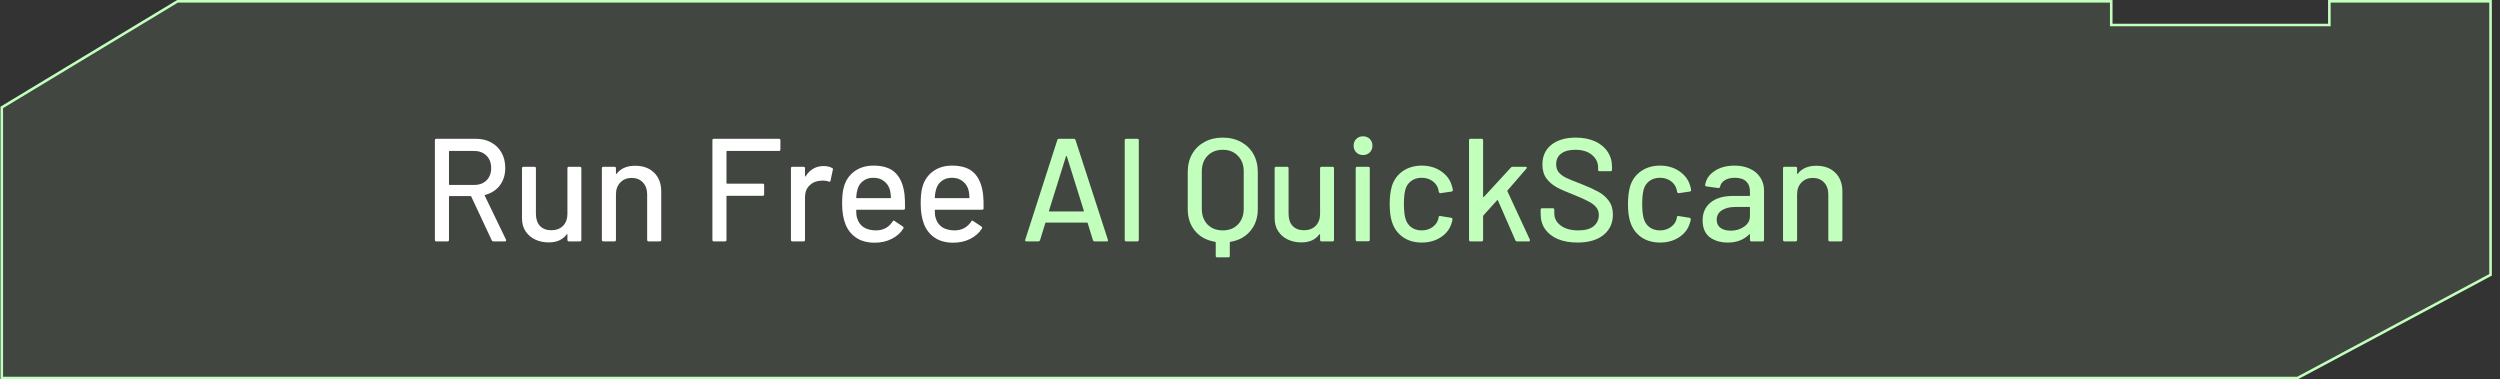
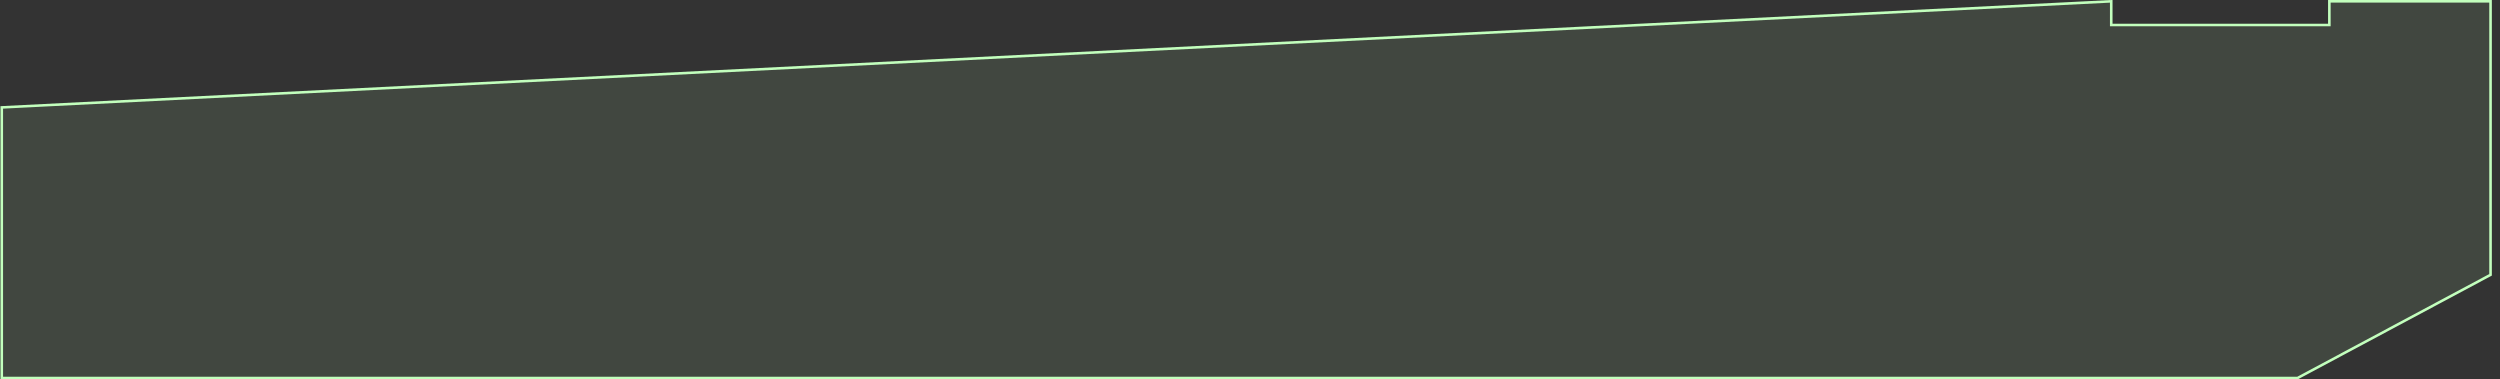
<svg xmlns="http://www.w3.org/2000/svg" width="290" height="44" viewBox="0 0 290 44" fill="none">
  <rect x="0" y="0" width="290" height="44" fill="#333333" stroke="none" />
-   <path d="M266.52 43.85L288.904 31.88V0.15H270.205V2.9H244.904V0.15H20.595L0.205 12.459V43.85H266.52Z" fill="#C2FFBD" fill-opacity="0.1" stroke="#C2FFBD" stroke-width="0.3" />
-   <path d="M57.232 28C57.141 28 57.079 27.96 57.045 27.881L54.665 22.798C54.653 22.764 54.631 22.747 54.597 22.747H52.149C52.103 22.747 52.081 22.77 52.081 22.815V27.83C52.081 27.943 52.024 28 51.911 28H50.619C50.505 28 50.449 27.943 50.449 27.83V16.27C50.449 16.157 50.505 16.1 50.619 16.1H55.192C55.872 16.1 56.467 16.242 56.977 16.525C57.498 16.808 57.9 17.205 58.184 17.715C58.467 18.225 58.609 18.814 58.609 19.483C58.609 20.276 58.399 20.951 57.98 21.506C57.572 22.05 56.999 22.418 56.263 22.611C56.217 22.634 56.206 22.662 56.229 22.696L58.694 27.796C58.705 27.819 58.711 27.847 58.711 27.881C58.711 27.96 58.665 28 58.575 28H57.232ZM52.149 17.511C52.103 17.511 52.081 17.534 52.081 17.579V21.387C52.081 21.432 52.103 21.455 52.149 21.455H54.988C55.588 21.455 56.07 21.279 56.433 20.928C56.795 20.565 56.977 20.089 56.977 19.5C56.977 18.899 56.795 18.418 56.433 18.055C56.07 17.692 55.588 17.511 54.988 17.511H52.149ZM65.822 19.517C65.822 19.404 65.878 19.347 65.992 19.347H67.266C67.38 19.347 67.436 19.404 67.436 19.517V27.83C67.436 27.943 67.38 28 67.266 28H65.992C65.878 28 65.822 27.943 65.822 27.83V27.201C65.822 27.178 65.81 27.167 65.787 27.167C65.776 27.156 65.759 27.161 65.737 27.184C65.283 27.807 64.586 28.119 63.645 28.119C63.09 28.119 62.575 28.011 62.099 27.796C61.634 27.581 61.26 27.263 60.977 26.844C60.693 26.425 60.551 25.915 60.551 25.314V19.517C60.551 19.404 60.608 19.347 60.721 19.347H61.996C62.11 19.347 62.166 19.404 62.166 19.517V24.804C62.166 25.393 62.319 25.858 62.626 26.198C62.943 26.538 63.385 26.708 63.952 26.708C64.518 26.708 64.972 26.538 65.311 26.198C65.651 25.847 65.822 25.382 65.822 24.804V19.517ZM73.677 19.228C74.606 19.228 75.343 19.5 75.887 20.044C76.431 20.577 76.703 21.302 76.703 22.22V27.83C76.703 27.943 76.646 28 76.533 28H75.241C75.128 28 75.071 27.943 75.071 27.83V22.543C75.071 21.976 74.907 21.517 74.578 21.166C74.249 20.815 73.813 20.639 73.269 20.639C72.736 20.639 72.3 20.815 71.96 21.166C71.62 21.517 71.45 21.971 71.45 22.526V27.83C71.45 27.943 71.393 28 71.28 28H69.988C69.875 28 69.818 27.943 69.818 27.83V19.517C69.818 19.404 69.875 19.347 69.988 19.347H71.28C71.393 19.347 71.45 19.404 71.45 19.517V20.129C71.45 20.152 71.456 20.169 71.467 20.18C71.49 20.191 71.507 20.186 71.518 20.163C72.005 19.54 72.725 19.228 73.677 19.228ZM90.527 17.341C90.527 17.454 90.471 17.511 90.357 17.511H84.339C84.294 17.511 84.271 17.534 84.271 17.579V21.234C84.271 21.279 84.294 21.302 84.339 21.302H88.47C88.584 21.302 88.64 21.359 88.64 21.472V22.543C88.64 22.656 88.584 22.713 88.47 22.713H84.339C84.294 22.713 84.271 22.736 84.271 22.781V27.83C84.271 27.943 84.215 28 84.101 28H82.809C82.696 28 82.639 27.943 82.639 27.83V16.27C82.639 16.157 82.696 16.1 82.809 16.1H90.357C90.471 16.1 90.527 16.157 90.527 16.27V17.341ZM95.54 19.262C95.902 19.262 96.231 19.336 96.526 19.483C96.605 19.517 96.633 19.585 96.611 19.687L96.339 20.962C96.327 21.064 96.259 21.098 96.135 21.064C95.942 20.985 95.715 20.945 95.455 20.945L95.217 20.962C94.684 20.985 94.242 21.172 93.891 21.523C93.551 21.863 93.381 22.311 93.381 22.866V27.83C93.381 27.943 93.324 28 93.211 28H91.919C91.805 28 91.749 27.943 91.749 27.83V19.517C91.749 19.404 91.805 19.347 91.919 19.347H93.211C93.324 19.347 93.381 19.404 93.381 19.517V20.418C93.381 20.452 93.386 20.475 93.398 20.486C93.42 20.486 93.437 20.475 93.449 20.452C93.959 19.659 94.656 19.262 95.54 19.262ZM104.928 22.594C104.974 23.059 104.991 23.58 104.979 24.158C104.979 24.271 104.923 24.328 104.809 24.328H99.386C99.341 24.328 99.318 24.351 99.318 24.396C99.318 24.781 99.352 25.076 99.42 25.28C99.545 25.733 99.794 26.09 100.168 26.351C100.554 26.6 101.035 26.725 101.613 26.725C102.452 26.725 103.098 26.379 103.551 25.688C103.608 25.575 103.682 25.558 103.772 25.637L104.741 26.283C104.821 26.351 104.838 26.425 104.792 26.504C104.475 27.014 104.022 27.416 103.432 27.711C102.854 28.006 102.197 28.153 101.46 28.153C100.633 28.153 99.936 27.972 99.369 27.609C98.803 27.246 98.378 26.731 98.094 26.062C97.822 25.393 97.686 24.583 97.686 23.631C97.686 22.804 97.749 22.175 97.873 21.744C98.077 20.962 98.485 20.344 99.097 19.891C99.709 19.438 100.452 19.211 101.324 19.211C102.469 19.211 103.325 19.5 103.891 20.078C104.458 20.645 104.804 21.483 104.928 22.594ZM101.324 20.622C100.837 20.622 100.435 20.747 100.117 20.996C99.8 21.234 99.585 21.557 99.471 21.965C99.392 22.214 99.341 22.532 99.318 22.917C99.318 22.962 99.341 22.985 99.386 22.985H103.279C103.325 22.985 103.347 22.962 103.347 22.917C103.325 22.543 103.291 22.265 103.245 22.084C103.132 21.642 102.905 21.291 102.565 21.03C102.237 20.758 101.823 20.622 101.324 20.622ZM114.043 22.594C114.088 23.059 114.105 23.58 114.094 24.158C114.094 24.271 114.037 24.328 113.924 24.328H108.501C108.455 24.328 108.433 24.351 108.433 24.396C108.433 24.781 108.467 25.076 108.535 25.28C108.659 25.733 108.909 26.09 109.283 26.351C109.668 26.6 110.15 26.725 110.728 26.725C111.566 26.725 112.212 26.379 112.666 25.688C112.722 25.575 112.796 25.558 112.887 25.637L113.856 26.283C113.935 26.351 113.952 26.425 113.907 26.504C113.589 27.014 113.136 27.416 112.547 27.711C111.969 28.006 111.311 28.153 110.575 28.153C109.747 28.153 109.05 27.972 108.484 27.609C107.917 27.246 107.492 26.731 107.209 26.062C106.937 25.393 106.801 24.583 106.801 23.631C106.801 22.804 106.863 22.175 106.988 21.744C107.192 20.962 107.6 20.344 108.212 19.891C108.824 19.438 109.566 19.211 110.439 19.211C111.583 19.211 112.439 19.5 113.006 20.078C113.572 20.645 113.918 21.483 114.043 22.594ZM110.439 20.622C109.951 20.622 109.549 20.747 109.232 20.996C108.914 21.234 108.699 21.557 108.586 21.965C108.506 22.214 108.455 22.532 108.433 22.917C108.433 22.962 108.455 22.985 108.501 22.985H112.394C112.439 22.985 112.462 22.962 112.462 22.917C112.439 22.543 112.405 22.265 112.36 22.084C112.246 21.642 112.02 21.291 111.68 21.03C111.351 20.758 110.937 20.622 110.439 20.622Z" fill="white" />
-   <path d="M126.985 28C126.883 28 126.815 27.955 126.781 27.864L126.169 25.875C126.158 25.841 126.135 25.824 126.101 25.824H121.324C121.29 25.824 121.268 25.841 121.256 25.875L120.644 27.864C120.61 27.955 120.542 28 120.44 28H119.063C118.939 28 118.893 27.938 118.927 27.813L122.65 16.236C122.684 16.145 122.752 16.1 122.854 16.1H124.554C124.656 16.1 124.724 16.145 124.758 16.236L128.515 27.813L128.532 27.881C128.532 27.96 128.481 28 128.379 28H126.985ZM121.681 24.447C121.67 24.47 121.67 24.492 121.681 24.515C121.704 24.526 121.727 24.532 121.749 24.532H125.659C125.682 24.532 125.699 24.526 125.71 24.515C125.733 24.492 125.739 24.47 125.727 24.447L123.755 18.14C123.744 18.117 123.727 18.106 123.704 18.106C123.682 18.106 123.665 18.117 123.653 18.14L121.681 24.447ZM130.638 28C130.525 28 130.468 27.943 130.468 27.83V16.27C130.468 16.157 130.525 16.1 130.638 16.1H131.93C132.044 16.1 132.1 16.157 132.1 16.27V27.83C132.1 27.943 132.044 28 131.93 28H130.638ZM141.841 15.964C142.645 15.964 143.354 16.134 143.966 16.474C144.578 16.803 145.054 17.267 145.394 17.868C145.734 18.469 145.904 19.166 145.904 19.959V24.243C145.904 25.263 145.615 26.113 145.037 26.793C144.47 27.473 143.699 27.892 142.725 28.051C142.679 28.062 142.657 28.091 142.657 28.136V29.683C142.657 29.796 142.6 29.853 142.487 29.853H141.195C141.081 29.853 141.025 29.796 141.025 29.683V28.136C141.025 28.091 141.002 28.062 140.957 28.051C139.982 27.892 139.206 27.473 138.628 26.793C138.061 26.113 137.778 25.263 137.778 24.243V19.959C137.778 19.166 137.948 18.469 138.288 17.868C138.628 17.267 139.104 16.803 139.716 16.474C140.328 16.134 141.036 15.964 141.841 15.964ZM144.272 19.874C144.272 19.126 144.045 18.525 143.592 18.072C143.15 17.607 142.566 17.375 141.841 17.375C141.115 17.375 140.526 17.607 140.073 18.072C139.631 18.525 139.41 19.126 139.41 19.874V24.226C139.41 24.974 139.631 25.58 140.073 26.045C140.526 26.498 141.115 26.725 141.841 26.725C142.566 26.725 143.15 26.498 143.592 26.045C144.045 25.58 144.272 24.974 144.272 24.226V19.874ZM153.129 19.517C153.129 19.404 153.186 19.347 153.299 19.347H154.574C154.687 19.347 154.744 19.404 154.744 19.517V27.83C154.744 27.943 154.687 28 154.574 28H153.299C153.186 28 153.129 27.943 153.129 27.83V27.201C153.129 27.178 153.118 27.167 153.095 27.167C153.084 27.156 153.067 27.161 153.044 27.184C152.591 27.807 151.894 28.119 150.953 28.119C150.398 28.119 149.882 28.011 149.406 27.796C148.941 27.581 148.567 27.263 148.284 26.844C148.001 26.425 147.859 25.915 147.859 25.314V19.517C147.859 19.404 147.916 19.347 148.029 19.347H149.304C149.417 19.347 149.474 19.404 149.474 19.517V24.804C149.474 25.393 149.627 25.858 149.933 26.198C150.25 26.538 150.692 26.708 151.259 26.708C151.826 26.708 152.279 26.538 152.619 26.198C152.959 25.847 153.129 25.382 153.129 24.804V19.517ZM158.112 17.987C157.794 17.987 157.534 17.885 157.33 17.681C157.126 17.477 157.024 17.216 157.024 16.899C157.024 16.582 157.126 16.321 157.33 16.117C157.534 15.913 157.794 15.811 158.112 15.811C158.429 15.811 158.69 15.913 158.894 16.117C159.098 16.321 159.2 16.582 159.2 16.899C159.2 17.216 159.098 17.477 158.894 17.681C158.69 17.885 158.429 17.987 158.112 17.987ZM157.432 27.983C157.318 27.983 157.262 27.926 157.262 27.813V19.517C157.262 19.404 157.318 19.347 157.432 19.347H158.724C158.837 19.347 158.894 19.404 158.894 19.517V27.813C158.894 27.926 158.837 27.983 158.724 27.983H157.432ZM164.927 28.136C164.065 28.136 163.329 27.921 162.717 27.49C162.105 27.048 161.685 26.453 161.459 25.705C161.289 25.184 161.204 24.498 161.204 23.648C161.204 22.866 161.289 22.18 161.459 21.591C161.685 20.866 162.105 20.288 162.717 19.857C163.34 19.426 164.077 19.211 164.927 19.211C165.777 19.211 166.519 19.426 167.154 19.857C167.788 20.288 168.202 20.832 168.395 21.489C168.463 21.67 168.508 21.857 168.531 22.05C168.531 22.141 168.48 22.197 168.378 22.22L167.103 22.407H167.069C166.989 22.407 166.933 22.356 166.899 22.254L166.848 21.982C166.757 21.597 166.536 21.274 166.185 21.013C165.833 20.752 165.408 20.622 164.91 20.622C164.422 20.622 164.009 20.752 163.669 21.013C163.329 21.274 163.108 21.619 163.006 22.05C162.904 22.458 162.853 22.996 162.853 23.665C162.853 24.322 162.904 24.855 163.006 25.263C163.119 25.716 163.34 26.073 163.669 26.334C164.009 26.595 164.422 26.725 164.91 26.725C165.408 26.725 165.833 26.595 166.185 26.334C166.547 26.073 166.774 25.733 166.865 25.314C166.876 25.303 166.876 25.291 166.865 25.28C166.865 25.257 166.87 25.24 166.882 25.229V25.161C166.916 25.07 166.978 25.036 167.069 25.059L168.344 25.263C168.434 25.286 168.48 25.331 168.48 25.399V25.467C168.48 25.569 168.451 25.694 168.395 25.841C168.202 26.532 167.788 27.088 167.154 27.507C166.519 27.926 165.777 28.136 164.927 28.136ZM170.577 28C170.463 28 170.407 27.943 170.407 27.83V16.27C170.407 16.157 170.463 16.1 170.577 16.1H171.869C171.982 16.1 172.039 16.157 172.039 16.27V22.815C172.039 22.838 172.05 22.855 172.073 22.866C172.095 22.877 172.112 22.872 172.124 22.849L175.269 19.432C175.314 19.375 175.382 19.347 175.473 19.347H176.986C177.054 19.347 177.093 19.37 177.105 19.415C177.127 19.449 177.116 19.494 177.071 19.551L174.878 22.084C174.855 22.129 174.849 22.163 174.861 22.186L177.462 27.796L177.479 27.864C177.479 27.955 177.428 28 177.326 28H175.966C175.875 28 175.813 27.955 175.779 27.864L173.756 23.24C173.733 23.183 173.705 23.178 173.671 23.223L172.073 24.991C172.05 25.036 172.039 25.065 172.039 25.076V27.83C172.039 27.943 171.982 28 171.869 28H170.577ZM182.982 28.136C182.109 28.136 181.35 28 180.704 27.728C180.069 27.456 179.576 27.071 179.225 26.572C178.885 26.073 178.715 25.49 178.715 24.821V24.328C178.715 24.215 178.772 24.158 178.885 24.158H180.126C180.239 24.158 180.296 24.215 180.296 24.328V24.736C180.296 25.314 180.545 25.79 181.044 26.164C181.543 26.538 182.228 26.725 183.101 26.725C183.883 26.725 184.472 26.561 184.869 26.232C185.266 25.903 185.464 25.473 185.464 24.94C185.464 24.589 185.362 24.288 185.158 24.039C184.954 23.79 184.654 23.563 184.257 23.359C183.872 23.144 183.305 22.889 182.557 22.594C181.73 22.277 181.072 21.988 180.585 21.727C180.109 21.466 179.712 21.126 179.395 20.707C179.078 20.276 178.919 19.738 178.919 19.092C178.919 18.117 179.265 17.352 179.956 16.797C180.659 16.242 181.605 15.964 182.795 15.964C183.634 15.964 184.37 16.106 185.005 16.389C185.64 16.672 186.127 17.069 186.467 17.579C186.818 18.089 186.994 18.678 186.994 19.347V19.687C186.994 19.8 186.937 19.857 186.824 19.857H185.549C185.436 19.857 185.379 19.8 185.379 19.687V19.432C185.379 18.843 185.141 18.355 184.665 17.97C184.2 17.573 183.554 17.375 182.727 17.375C182.024 17.375 181.48 17.522 181.095 17.817C180.71 18.1 180.517 18.514 180.517 19.058C180.517 19.432 180.613 19.738 180.806 19.976C180.999 20.214 181.282 20.429 181.656 20.622C182.041 20.803 182.625 21.041 183.407 21.336C184.212 21.653 184.863 21.948 185.362 22.22C185.861 22.481 186.274 22.832 186.603 23.274C186.932 23.705 187.096 24.243 187.096 24.889C187.096 25.886 186.728 26.68 185.991 27.269C185.266 27.847 184.263 28.136 182.982 28.136ZM192.568 28.136C191.707 28.136 190.97 27.921 190.358 27.49C189.746 27.048 189.327 26.453 189.1 25.705C188.93 25.184 188.845 24.498 188.845 23.648C188.845 22.866 188.93 22.18 189.1 21.591C189.327 20.866 189.746 20.288 190.358 19.857C190.981 19.426 191.718 19.211 192.568 19.211C193.418 19.211 194.16 19.426 194.795 19.857C195.43 20.288 195.843 20.832 196.036 21.489C196.104 21.67 196.149 21.857 196.172 22.05C196.172 22.141 196.121 22.197 196.019 22.22L194.744 22.407H194.71C194.631 22.407 194.574 22.356 194.54 22.254L194.489 21.982C194.398 21.597 194.177 21.274 193.826 21.013C193.475 20.752 193.05 20.622 192.551 20.622C192.064 20.622 191.65 20.752 191.31 21.013C190.97 21.274 190.749 21.619 190.647 22.05C190.545 22.458 190.494 22.996 190.494 23.665C190.494 24.322 190.545 24.855 190.647 25.263C190.76 25.716 190.981 26.073 191.31 26.334C191.65 26.595 192.064 26.725 192.551 26.725C193.05 26.725 193.475 26.595 193.826 26.334C194.189 26.073 194.415 25.733 194.506 25.314C194.517 25.303 194.517 25.291 194.506 25.28C194.506 25.257 194.512 25.24 194.523 25.229V25.161C194.557 25.07 194.619 25.036 194.71 25.059L195.985 25.263C196.076 25.286 196.121 25.331 196.121 25.399V25.467C196.121 25.569 196.093 25.694 196.036 25.841C195.843 26.532 195.43 27.088 194.795 27.507C194.16 27.926 193.418 28.136 192.568 28.136ZM201.21 19.211C201.902 19.211 202.502 19.336 203.012 19.585C203.534 19.823 203.93 20.163 204.202 20.605C204.486 21.036 204.627 21.529 204.627 22.084V27.83C204.627 27.943 204.571 28 204.457 28H203.165C203.052 28 202.995 27.943 202.995 27.83V27.218C202.995 27.161 202.967 27.15 202.91 27.184C202.616 27.49 202.253 27.728 201.822 27.898C201.403 28.057 200.933 28.136 200.411 28.136C199.573 28.136 198.876 27.926 198.32 27.507C197.776 27.076 197.504 26.43 197.504 25.569C197.504 24.685 197.81 23.994 198.422 23.495C199.046 22.985 199.913 22.73 201.023 22.73H202.927C202.973 22.73 202.995 22.707 202.995 22.662V22.203C202.995 21.704 202.848 21.319 202.553 21.047C202.27 20.764 201.834 20.622 201.244 20.622C200.768 20.622 200.377 20.718 200.071 20.911C199.777 21.092 199.595 21.342 199.527 21.659C199.493 21.772 199.425 21.823 199.323 21.812L197.946 21.625C197.833 21.602 197.782 21.557 197.793 21.489C197.884 20.82 198.241 20.276 198.864 19.857C199.488 19.426 200.27 19.211 201.21 19.211ZM200.768 26.759C201.369 26.759 201.89 26.6 202.332 26.283C202.774 25.966 202.995 25.563 202.995 25.076V24.073C202.995 24.028 202.973 24.005 202.927 24.005H201.329C200.661 24.005 200.128 24.135 199.731 24.396C199.335 24.657 199.136 25.019 199.136 25.484C199.136 25.903 199.284 26.221 199.578 26.436C199.884 26.651 200.281 26.759 200.768 26.759ZM210.69 19.228C211.619 19.228 212.356 19.5 212.9 20.044C213.444 20.577 213.716 21.302 213.716 22.22V27.83C213.716 27.943 213.659 28 213.546 28H212.254C212.14 28 212.084 27.943 212.084 27.83V22.543C212.084 21.976 211.919 21.517 211.591 21.166C211.262 20.815 210.826 20.639 210.282 20.639C209.749 20.639 209.313 20.815 208.973 21.166C208.633 21.517 208.463 21.971 208.463 22.526V27.83C208.463 27.943 208.406 28 208.293 28H207.001C206.887 28 206.831 27.943 206.831 27.83V19.517C206.831 19.404 206.887 19.347 207.001 19.347H208.293C208.406 19.347 208.463 19.404 208.463 19.517V20.129C208.463 20.152 208.468 20.169 208.48 20.18C208.502 20.191 208.519 20.186 208.531 20.163C209.018 19.54 209.738 19.228 210.69 19.228Z" fill="#C2FFBD" />
+   <path d="M266.52 43.85L288.904 31.88V0.15H270.205V2.9H244.904V0.15L0.205 12.459V43.85H266.52Z" fill="#C2FFBD" fill-opacity="0.1" stroke="#C2FFBD" stroke-width="0.3" />
</svg>